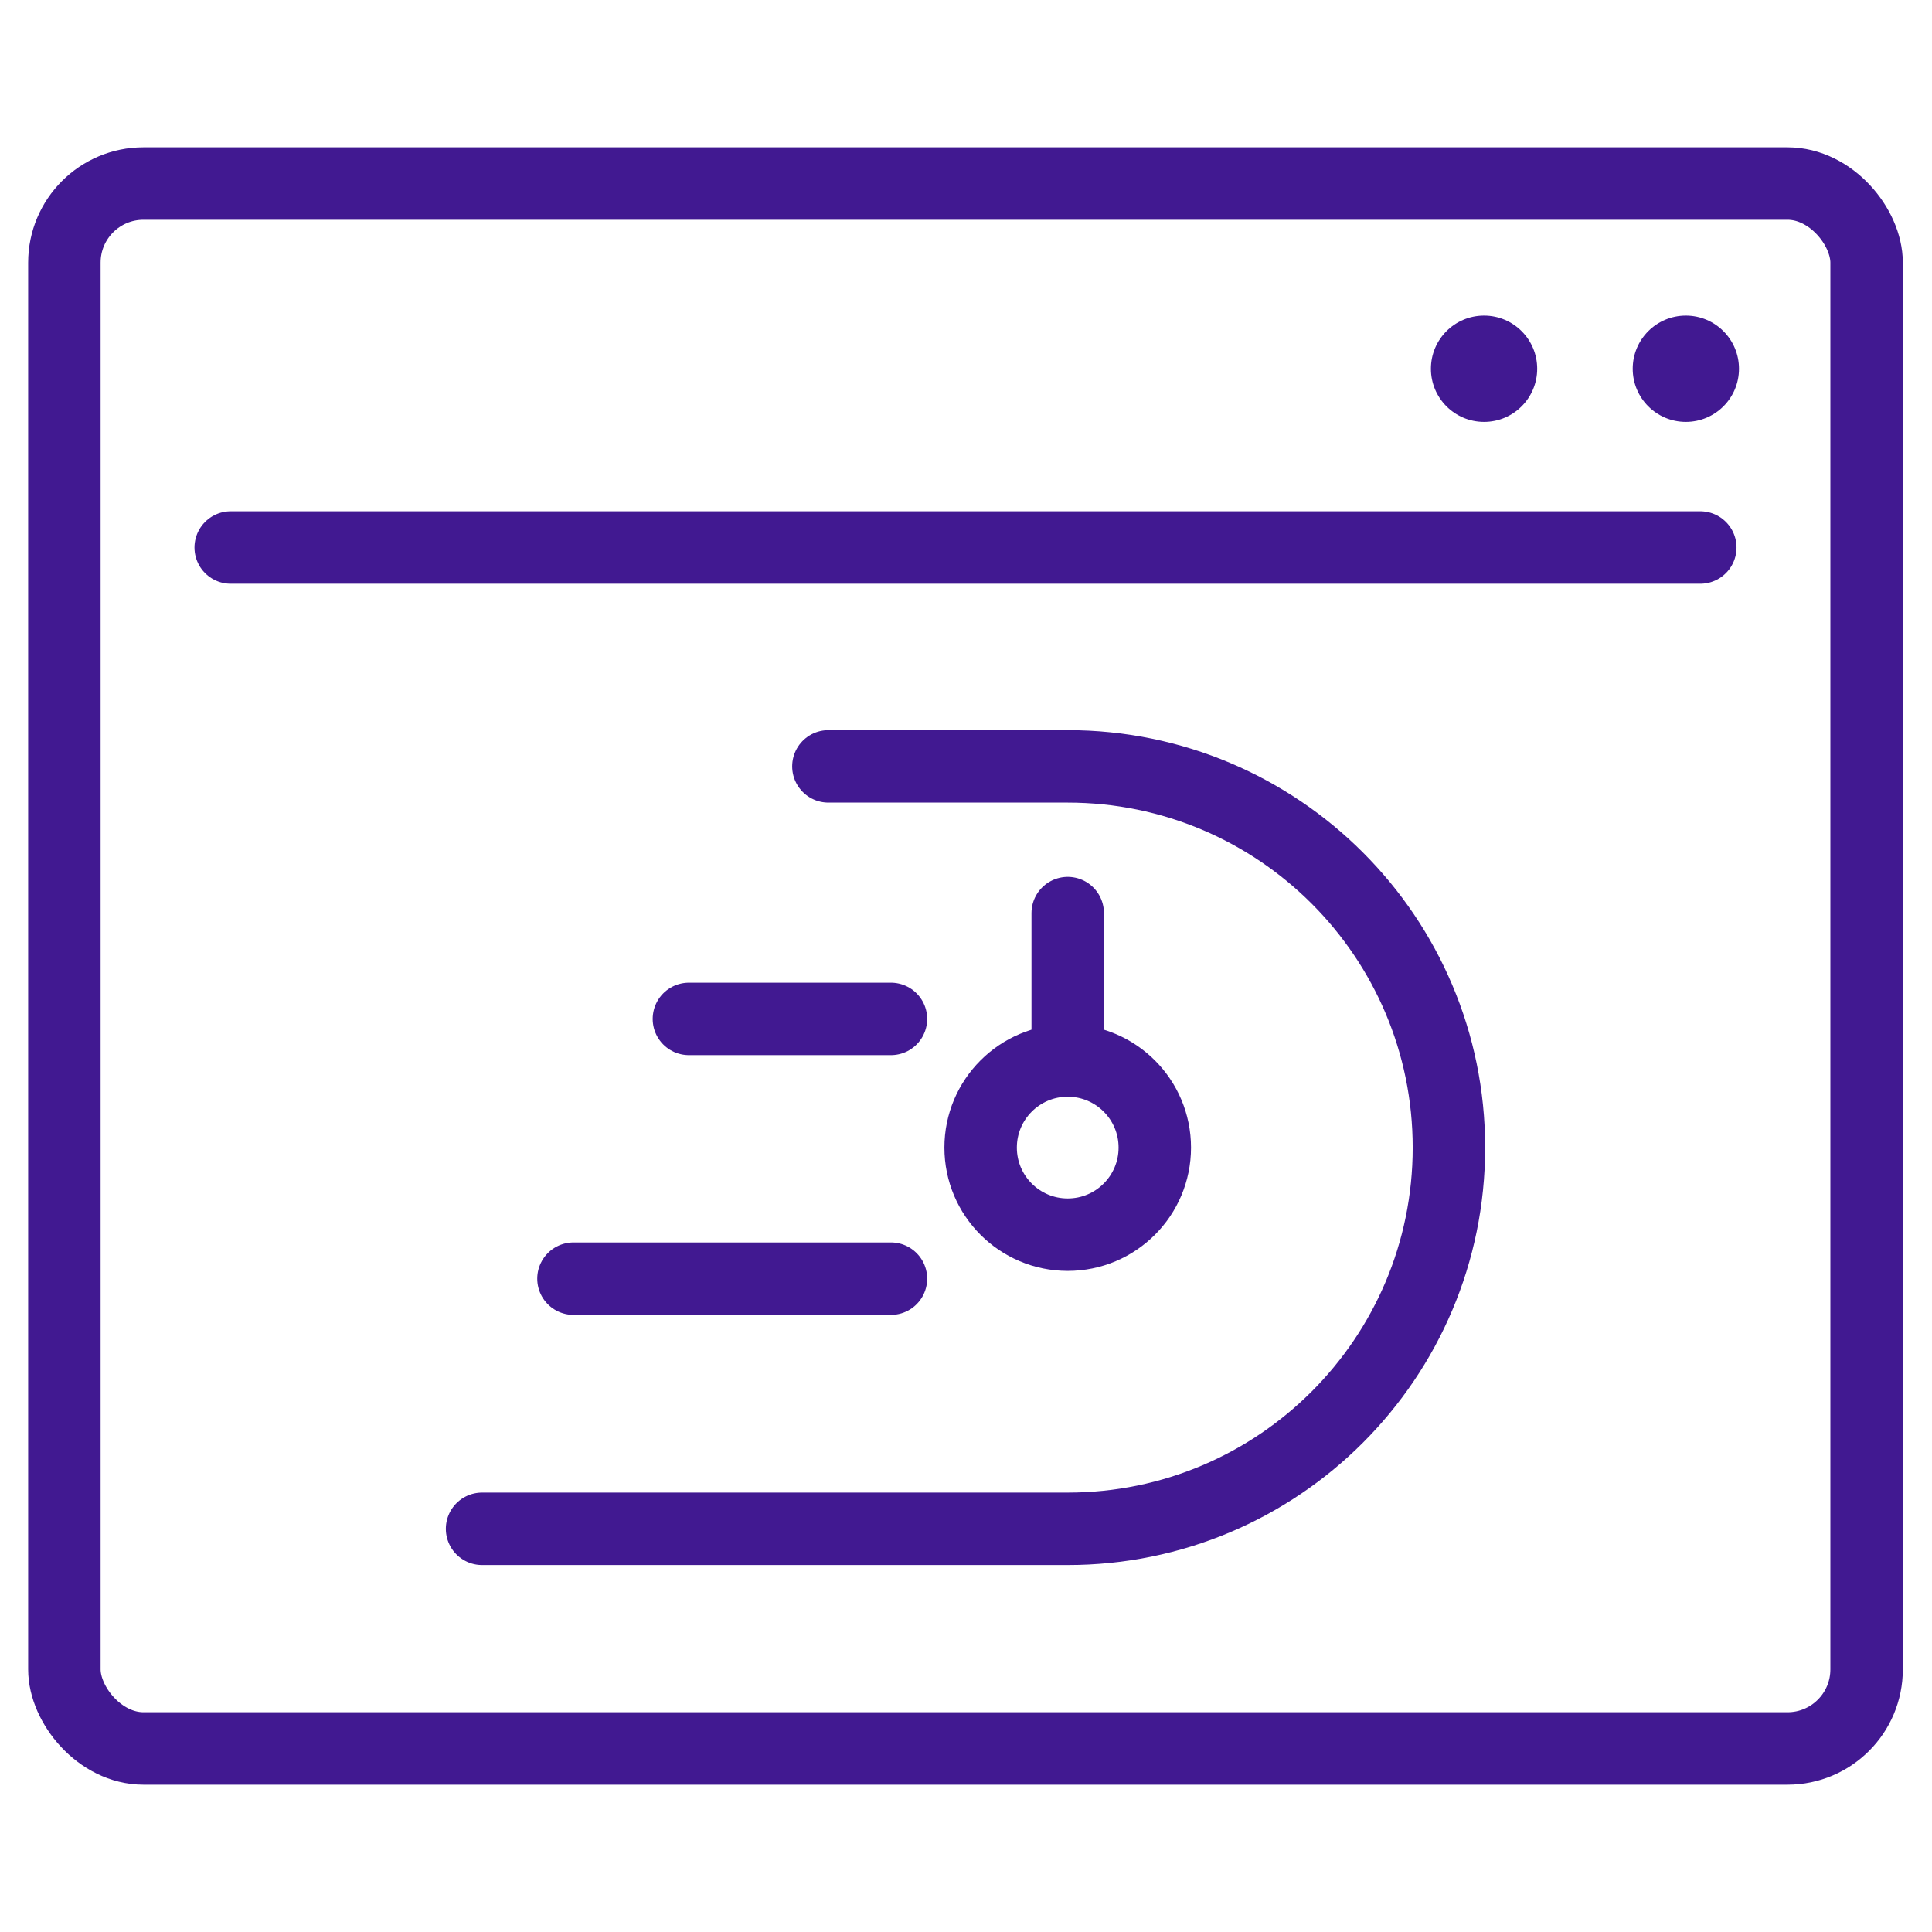
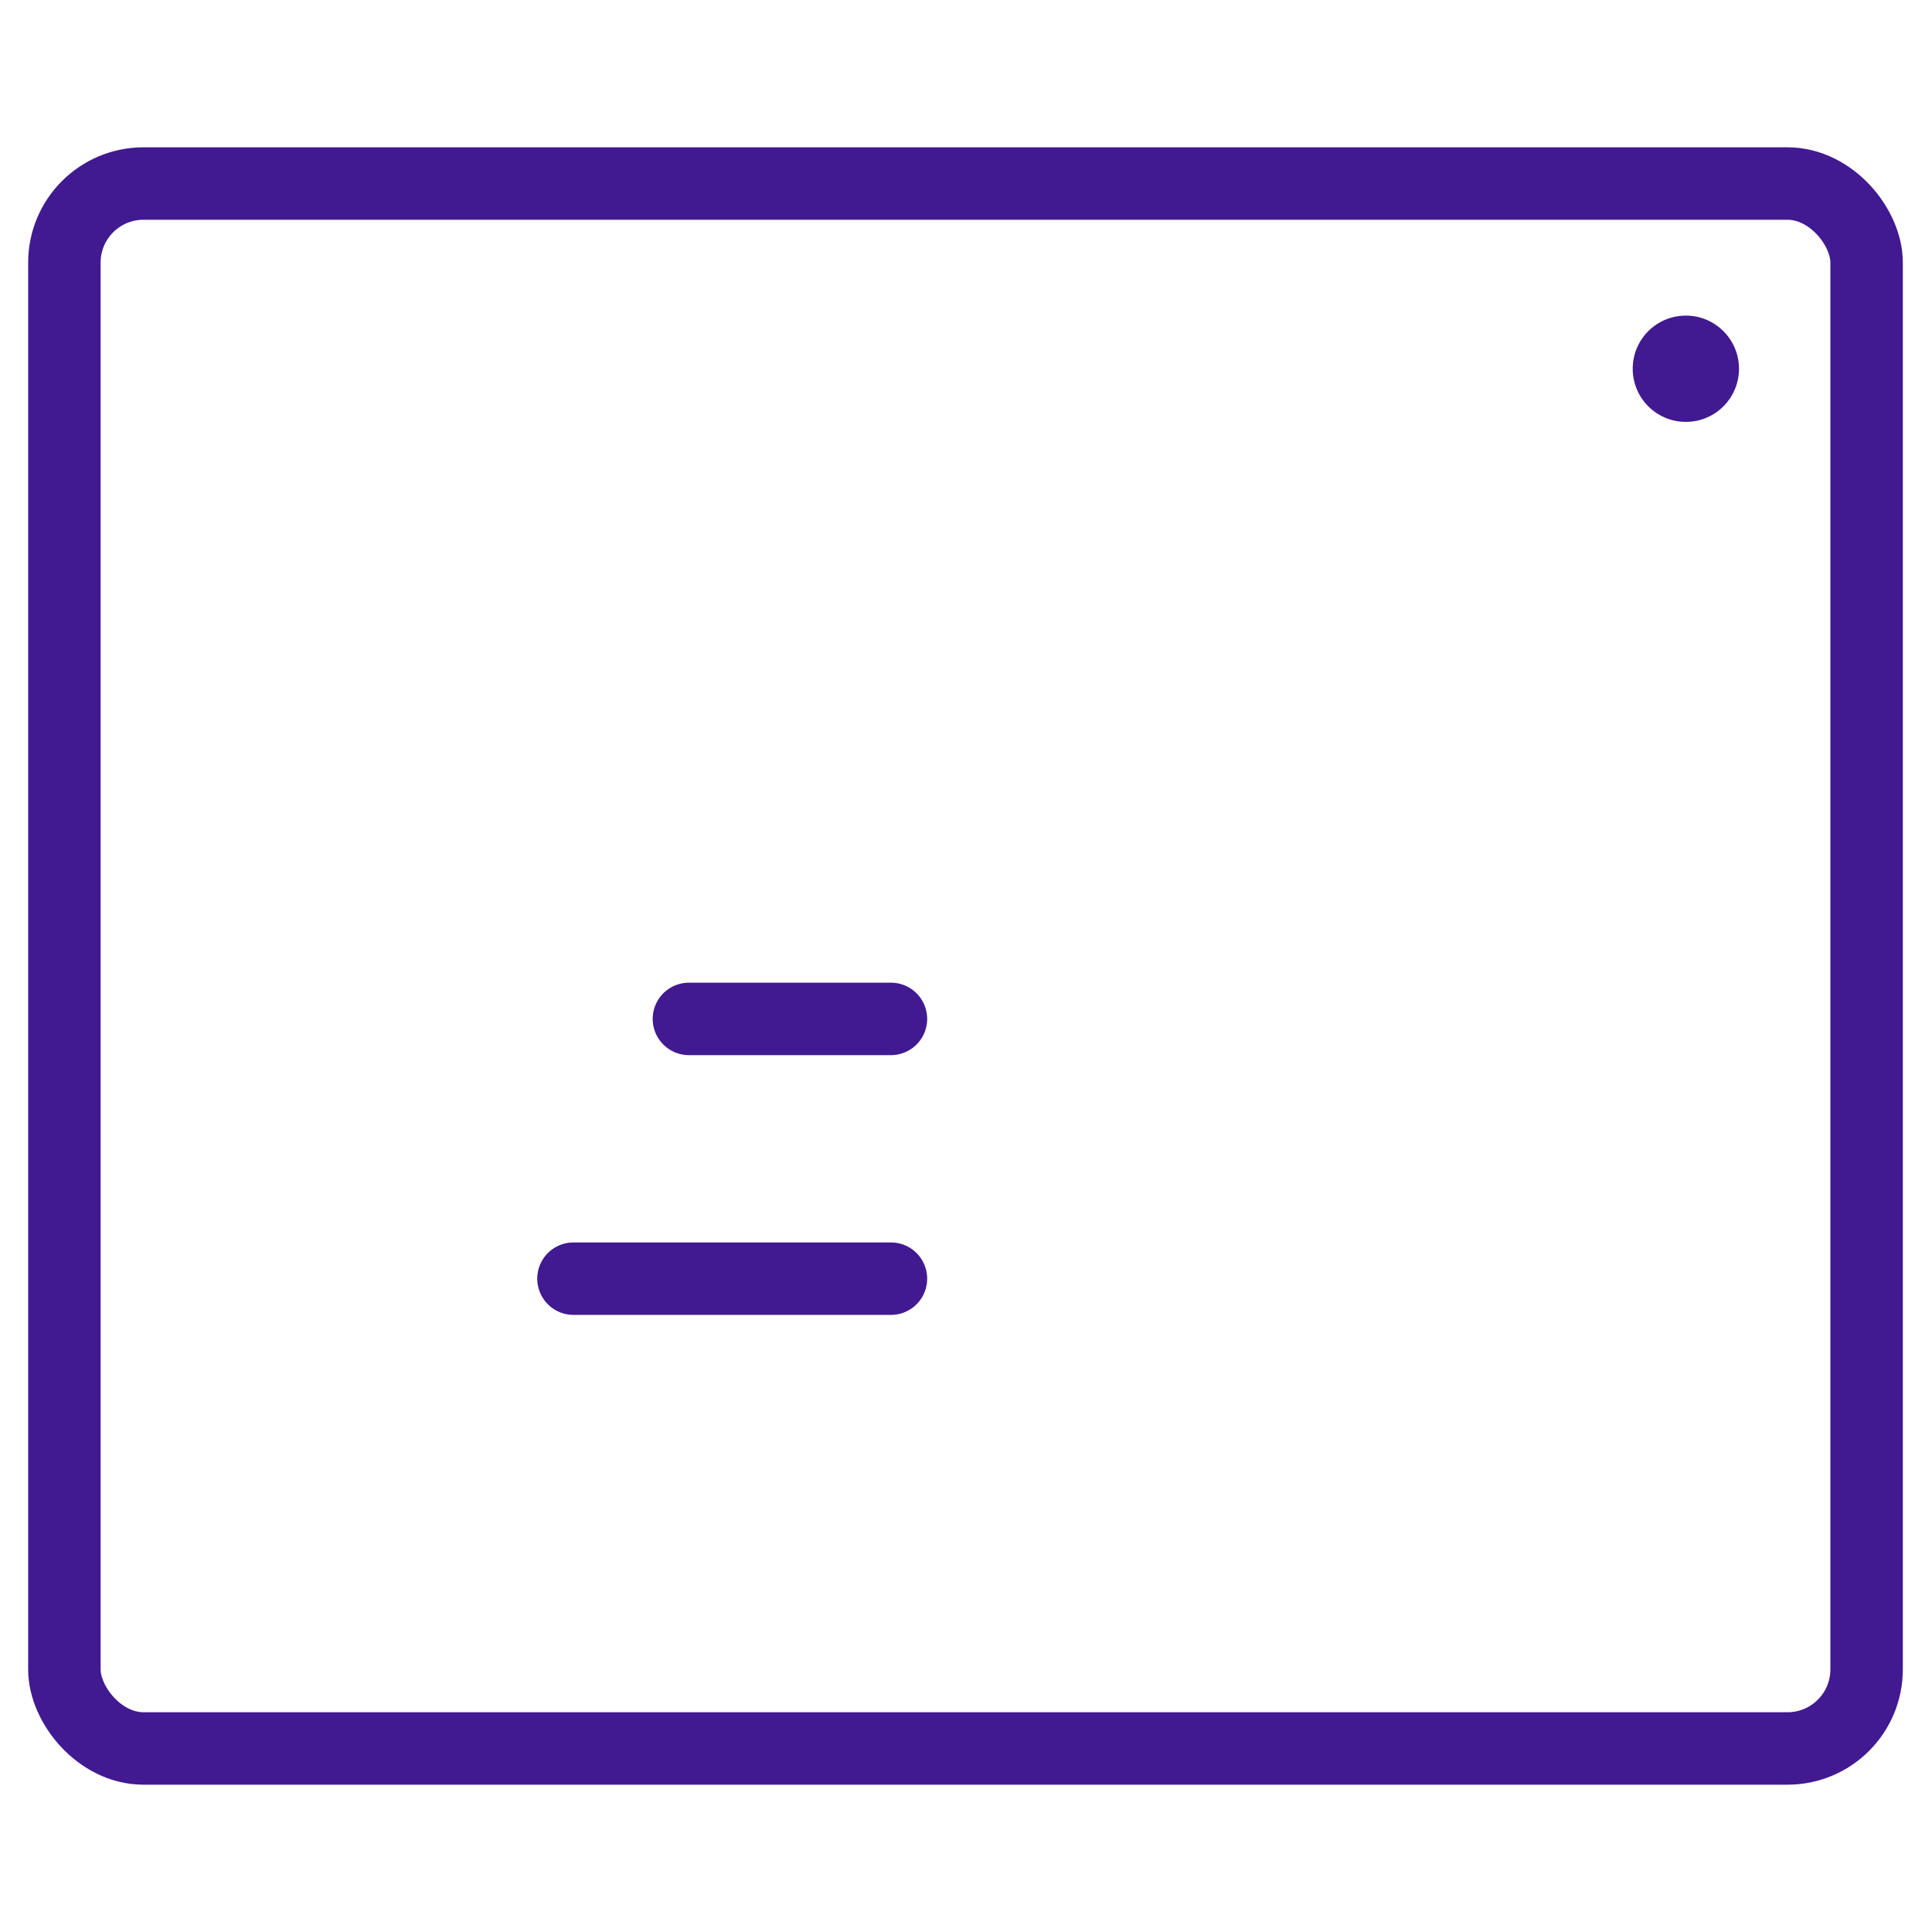
<svg xmlns="http://www.w3.org/2000/svg" version="1.1" viewBox="0 0 200 200">
  <defs>
    <style>
      .cls-1 {
        fill: #411991;
      }

      .cls-2 {
        stroke-linecap: round;
        stroke-linejoin: round;
      }

      .cls-2, .cls-3 {
        fill: none;
        stroke: #411991;
        stroke-width: 7.5px;
      }

      .cls-3 {
        stroke-miterlimit: 10;
      }
    </style>
  </defs>
  <g>
    <g id="Layer_1">
      <g id="Layer_1-2" data-name="Layer_1">
        <rect class="cls-3" x="6.665" y="19" width="186.565" height="162" rx="8.185" ry="8.185" />
-         <line class="cls-2" x1="23.883" y1="56.678" x2="176.013" y2="56.678" />
-         <path class="cls-2" d="M85.756,79.335h24.773c21.795,0,39.463,17.668,39.463,39.463s-17.668,39.463-39.463,39.463h-60.625" />
-         <circle class="cls-2" cx="110.529" cy="118.798" r="9.015" />
-         <line class="cls-2" x1="110.529" y1="109.783" x2="110.529" y2="94.523" />
        <line class="cls-2" x1="92.23" y1="132.367" x2="59.365" y2="132.367" />
        <line class="cls-2" x1="92.23" y1="105.477" x2="71.316" y2="105.477" />
-         <circle class="cls-1" cx="153.629" cy="38.173" r="5.501" />
        <circle class="cls-1" cx="174.519" cy="38.173" r="5.501" />
      </g>
    </g>
  </g>
</svg>